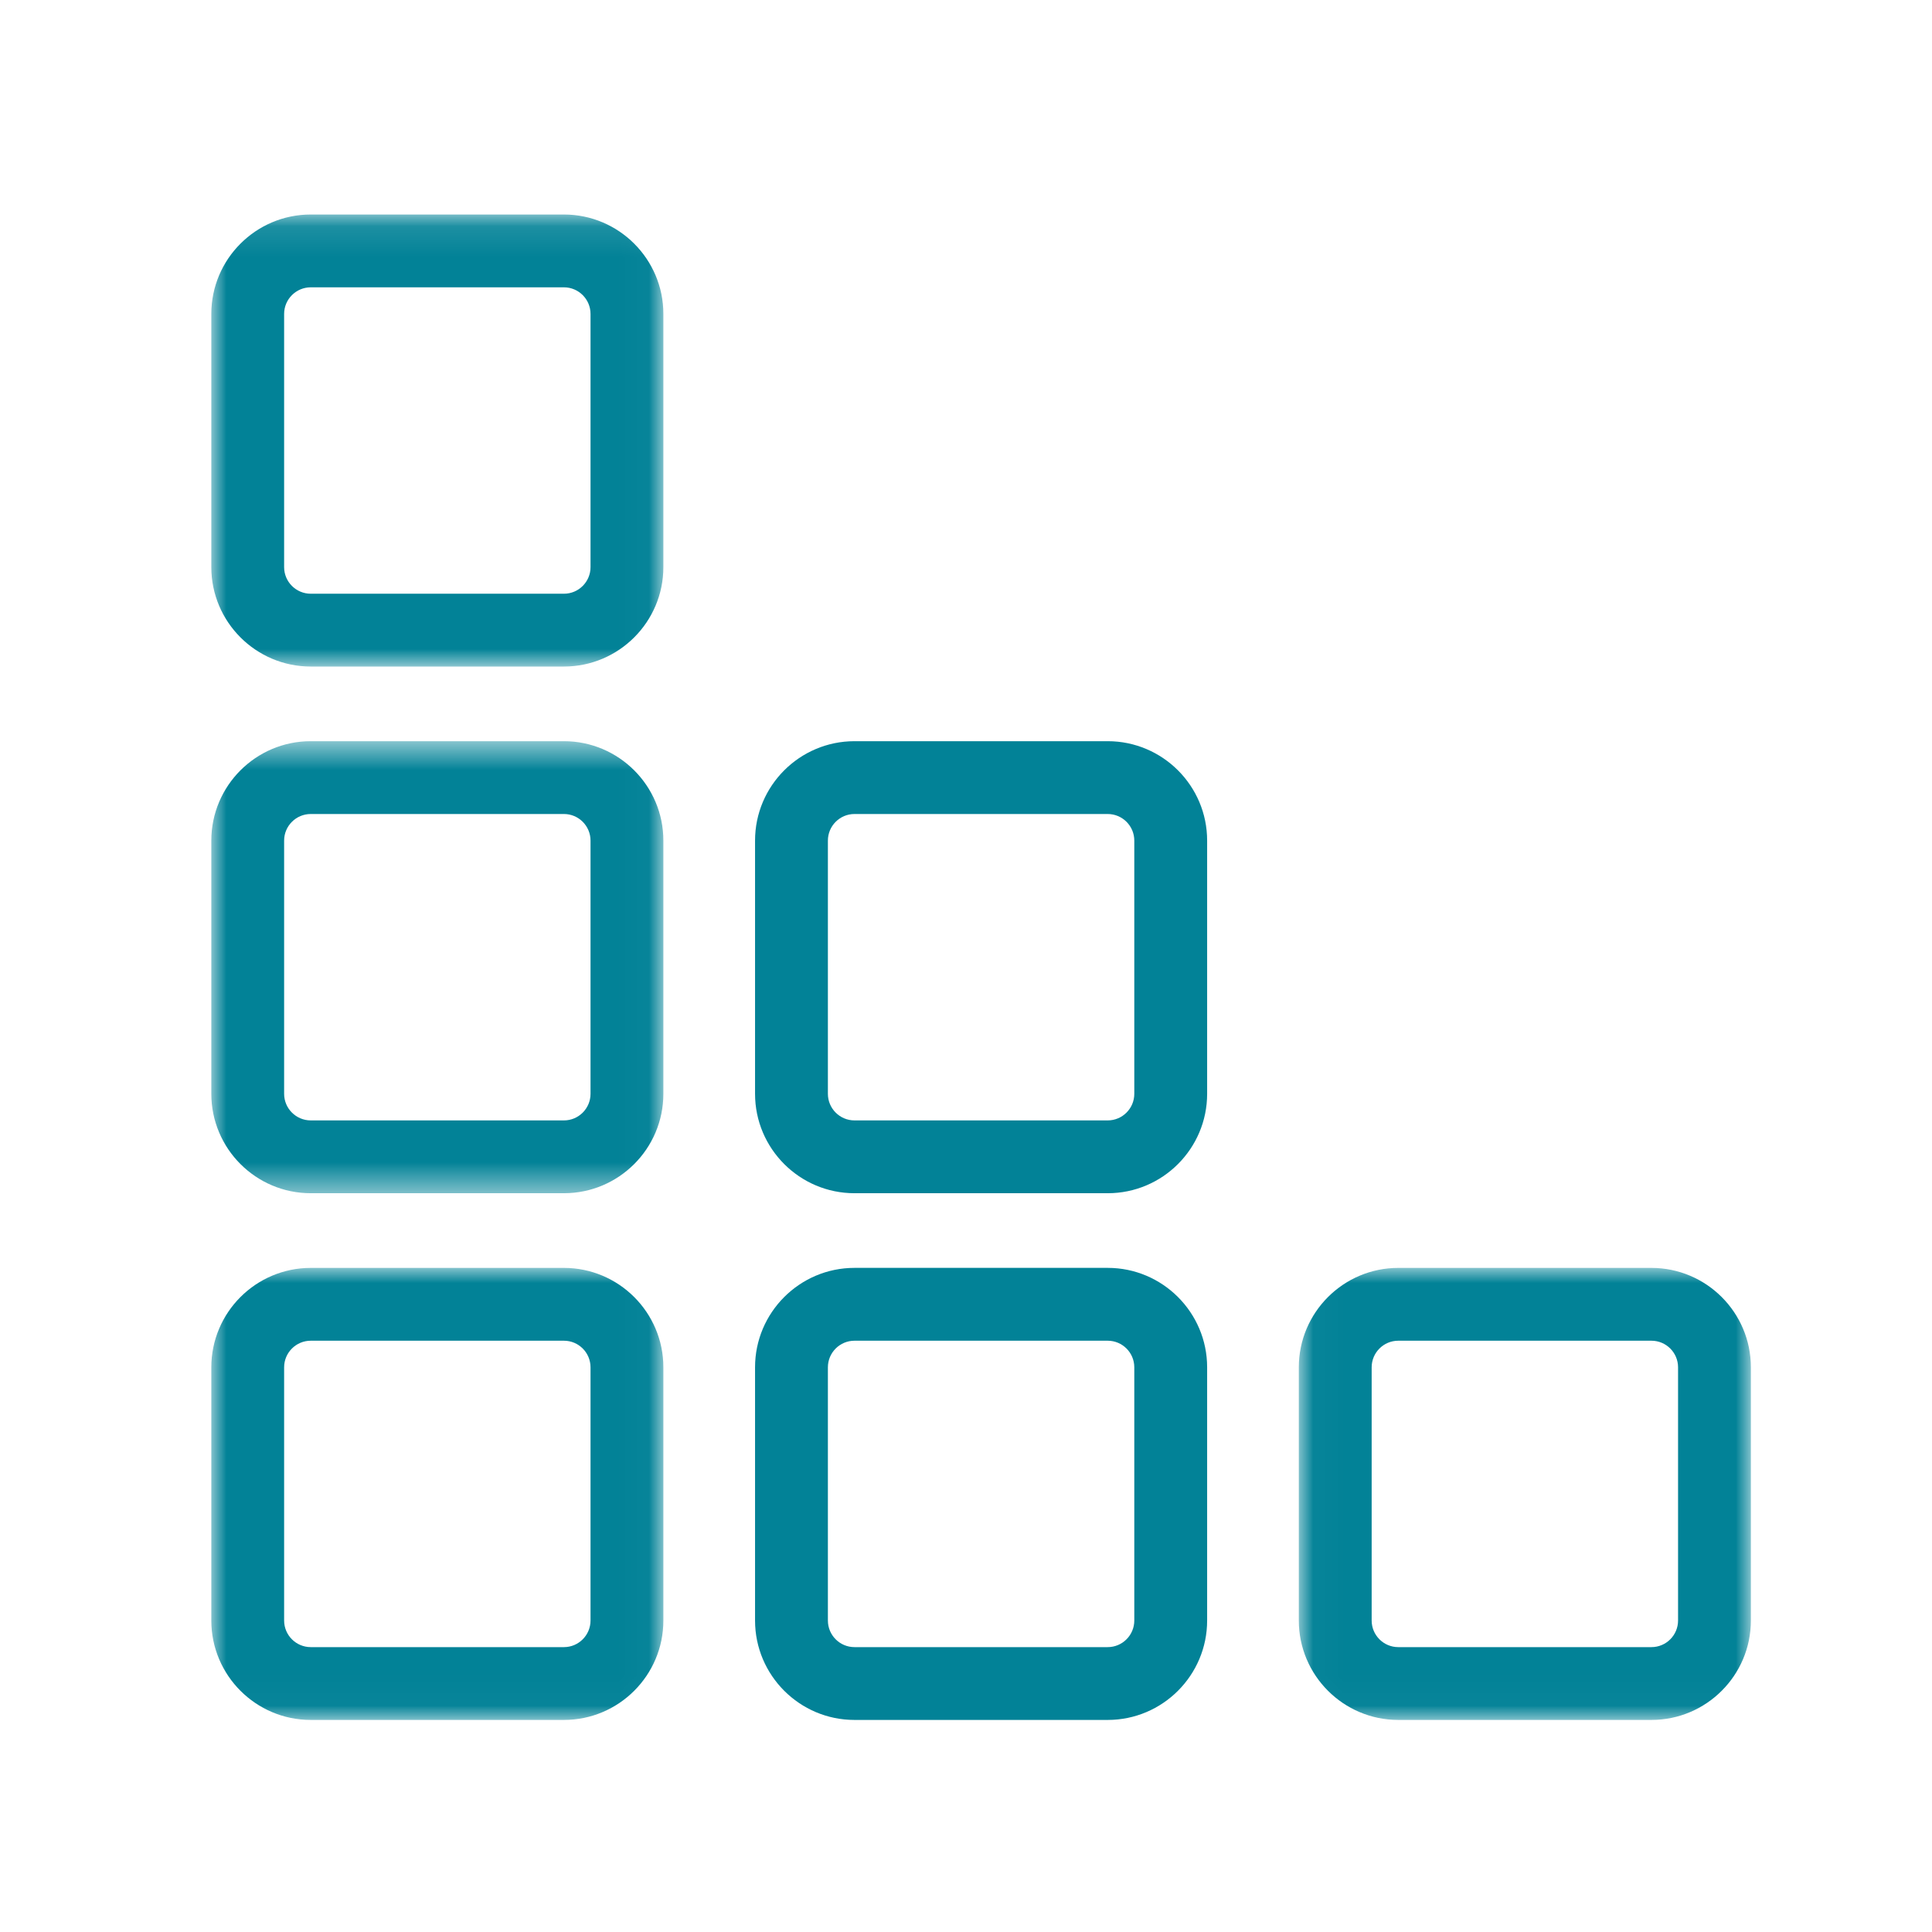
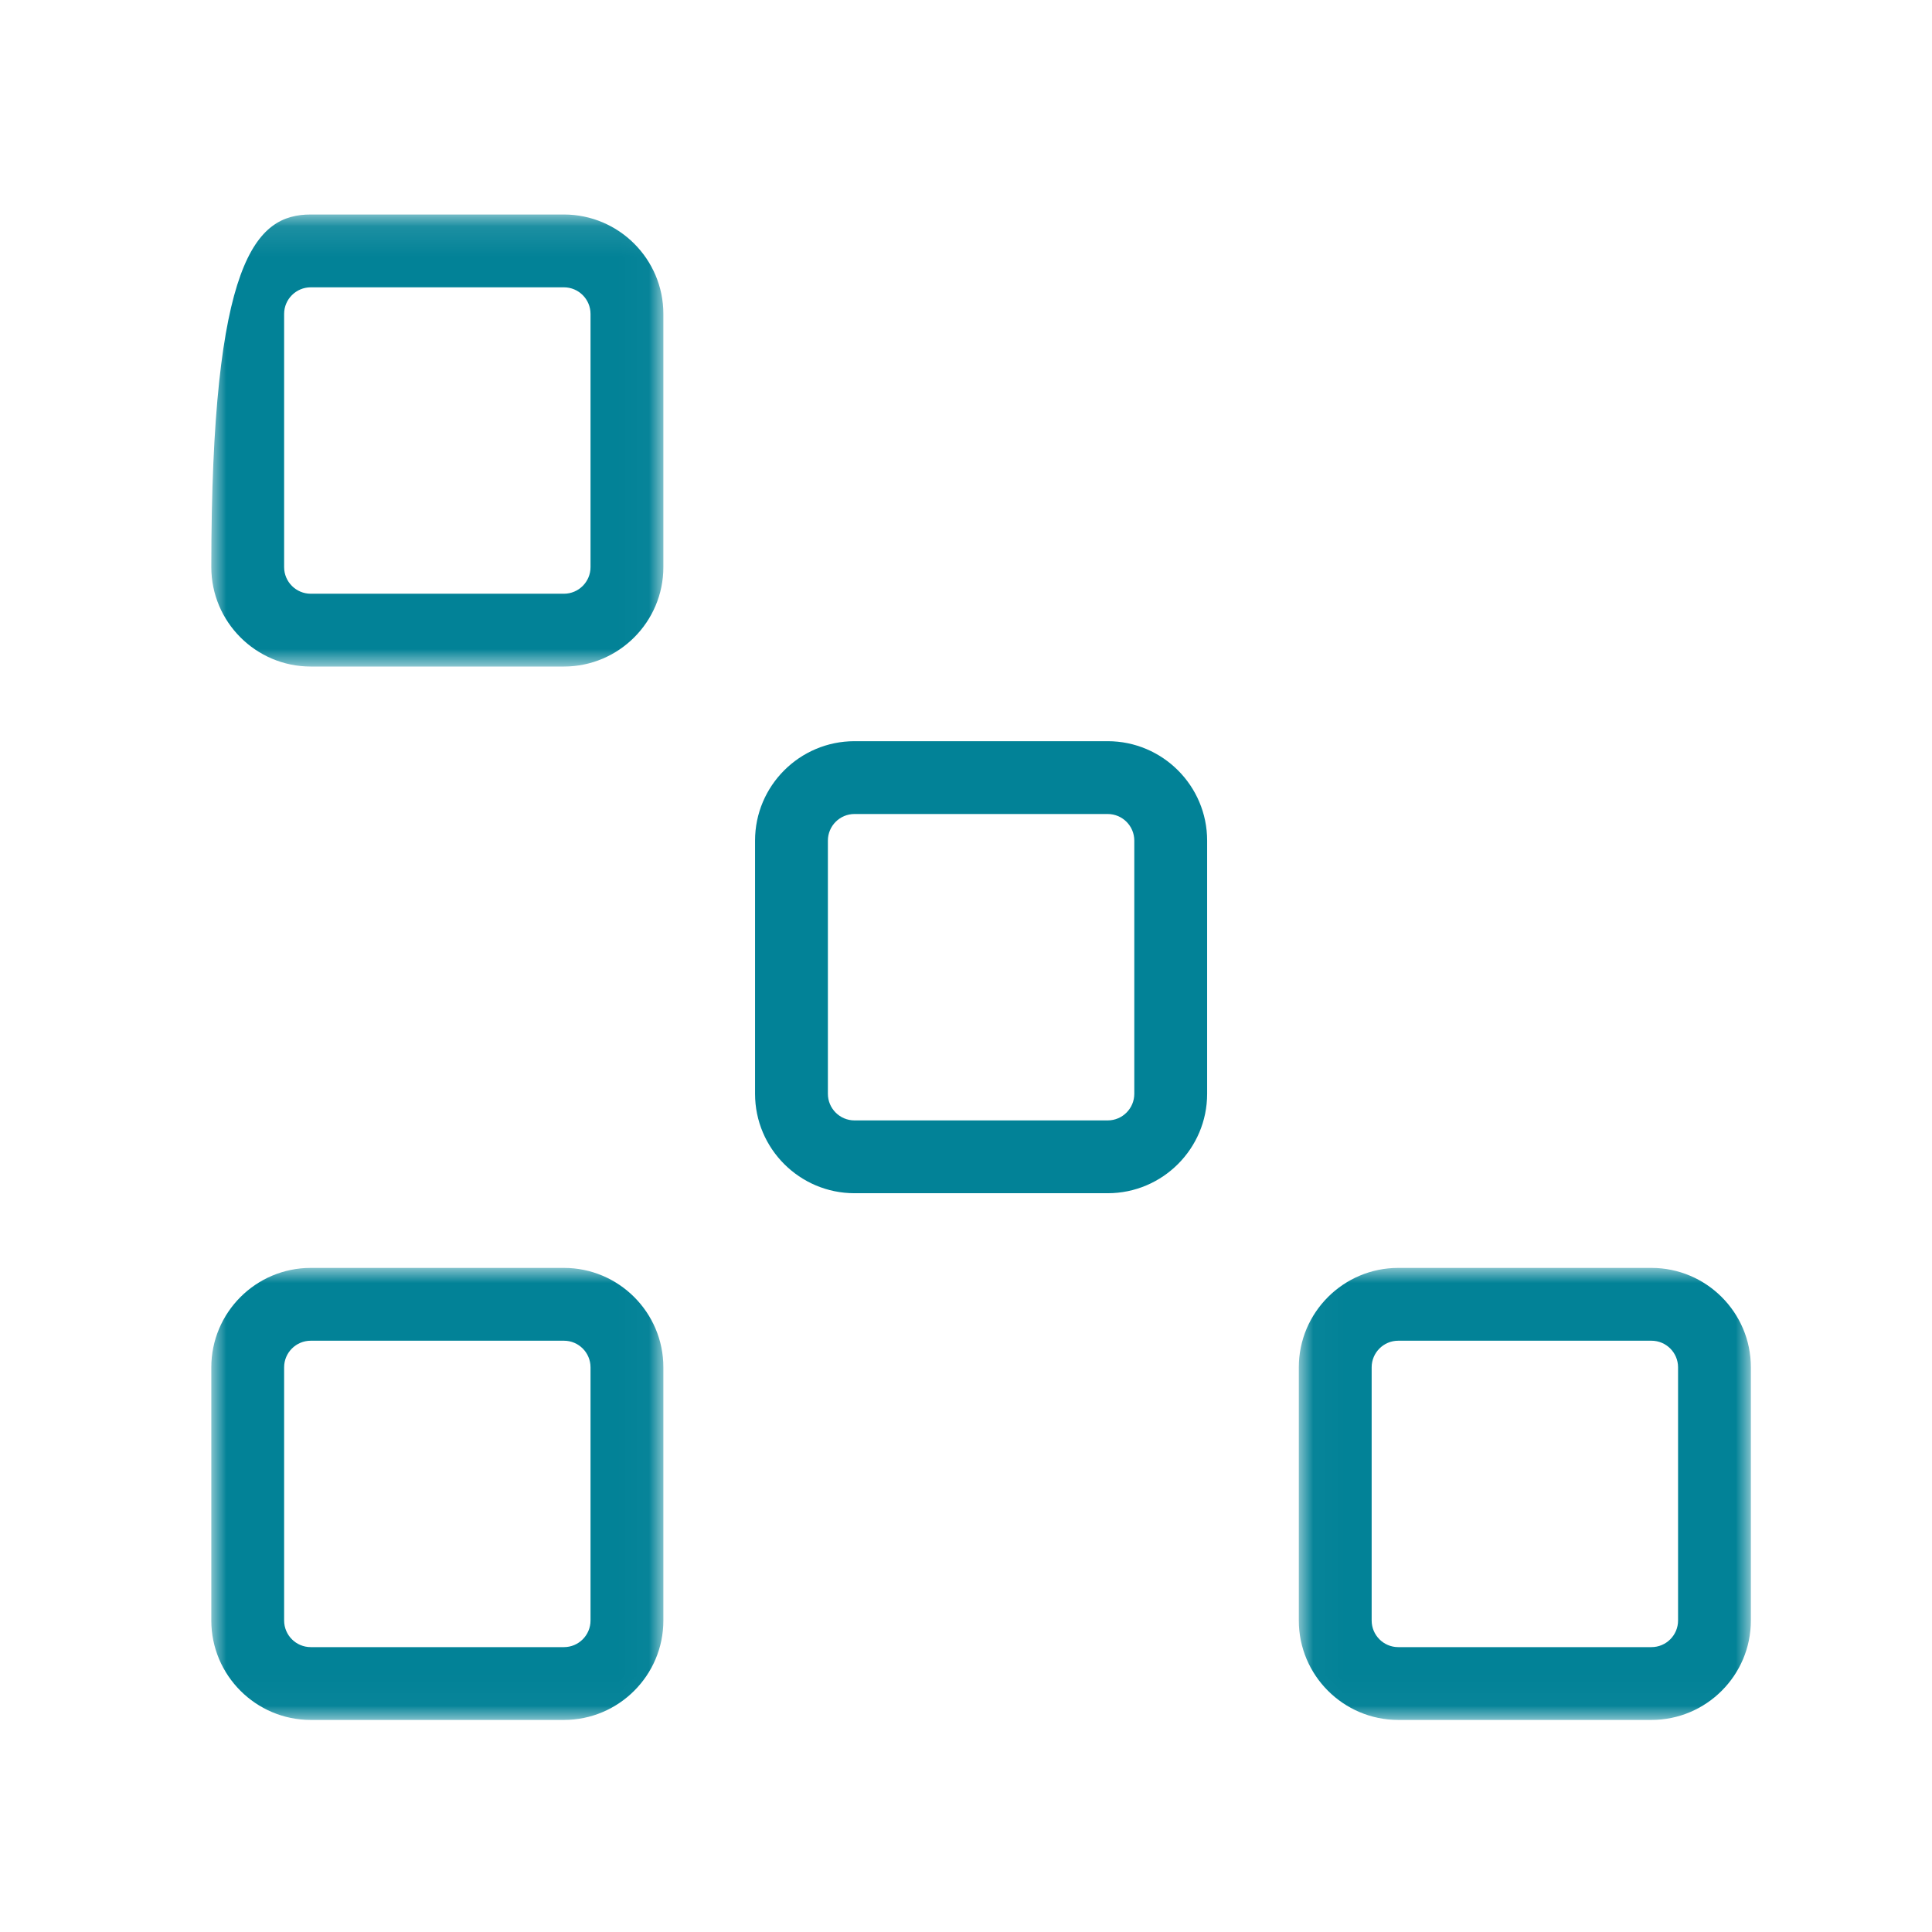
<svg xmlns="http://www.w3.org/2000/svg" width="64" height="64" viewBox="0 0 64 64" fill="none">
  <mask id="mask0_15033_671" style="mask-type:luminance" maskUnits="userSpaceOnUse" x="7" y="7" width="15" height="16">
    <path fill-rule="evenodd" clip-rule="evenodd" d="M7 7.106H21.975V22.08H7V7.106Z" fill="white" />
  </mask>
  <g mask="url(#mask0_15033_671)">
-     <path fill-rule="evenodd" clip-rule="evenodd" d="M10.294 9.518C9.808 9.518 9.412 9.913 9.412 10.399V18.787C9.412 19.273 9.808 19.668 10.294 19.668H18.681C19.167 19.668 19.562 19.273 19.562 18.787V10.399C19.562 9.913 19.167 9.518 18.681 9.518H10.294ZM18.681 22.08H10.293C8.477 22.08 7 20.602 7 18.787V10.399C7 8.583 8.477 7.106 10.293 7.106H18.681C20.497 7.106 21.975 8.583 21.975 10.399V18.787C21.975 20.602 20.497 22.08 18.681 22.08V22.08Z" fill="#028297" />
+     <path fill-rule="evenodd" clip-rule="evenodd" d="M10.294 9.518C9.808 9.518 9.412 9.913 9.412 10.399V18.787C9.412 19.273 9.808 19.668 10.294 19.668H18.681C19.167 19.668 19.562 19.273 19.562 18.787V10.399C19.562 9.913 19.167 9.518 18.681 9.518H10.294ZM18.681 22.08H10.293C8.477 22.08 7 20.602 7 18.787C7 8.583 8.477 7.106 10.293 7.106H18.681C20.497 7.106 21.975 8.583 21.975 10.399V18.787C21.975 20.602 20.497 22.08 18.681 22.08V22.08Z" fill="#028297" />
  </g>
  <mask id="mask1_15033_671" style="mask-type:luminance" maskUnits="userSpaceOnUse" x="7" y="24" width="15" height="16">
-     <path fill-rule="evenodd" clip-rule="evenodd" d="M7 24.553H21.975V39.527H7V24.553Z" fill="white" />
-   </mask>
+     </mask>
  <g mask="url(#mask1_15033_671)">
    <path fill-rule="evenodd" clip-rule="evenodd" d="M10.294 26.965C9.808 26.965 9.412 27.36 9.412 27.846V36.234C9.412 36.72 9.808 37.115 10.294 37.115H18.682C19.167 37.115 19.562 36.72 19.562 36.234V27.846C19.562 27.36 19.167 26.965 18.682 26.965H10.294ZM18.681 39.527H10.293C8.477 39.527 7 38.05 7 36.233V27.846C7 26.03 8.477 24.553 10.293 24.553H18.681C20.497 24.553 21.975 26.03 21.975 27.846V36.233C21.975 38.05 20.497 39.527 18.681 39.527V39.527Z" fill="#028297" />
  </g>
  <mask id="mask2_15033_671" style="mask-type:luminance" maskUnits="userSpaceOnUse" x="7" y="42" width="15" height="15">
    <path fill-rule="evenodd" clip-rule="evenodd" d="M7 42.001H21.975V56.975H7V42.001Z" fill="white" />
  </mask>
  <g mask="url(#mask2_15033_671)">
    <path fill-rule="evenodd" clip-rule="evenodd" d="M10.294 44.413C9.808 44.413 9.412 44.808 9.412 45.294V53.681C9.412 54.168 9.808 54.563 10.294 54.563H18.682C19.167 54.563 19.562 54.168 19.562 53.681V45.294C19.562 44.808 19.167 44.413 18.682 44.413H10.294ZM18.681 56.975H10.293C8.477 56.975 7 55.498 7 53.682V45.294C7 43.478 8.477 42.001 10.293 42.001H18.681C20.497 42.001 21.975 43.478 21.975 45.294V53.682C21.975 55.498 20.497 56.975 18.681 56.975V56.975Z" fill="#028297" />
  </g>
  <path fill-rule="evenodd" clip-rule="evenodd" d="M28.306 26.965C27.82 26.965 27.425 27.36 27.425 27.846V36.234C27.425 36.72 27.82 37.115 28.306 37.115H36.694C37.18 37.115 37.575 36.72 37.575 36.234V27.846C37.575 27.36 37.18 26.965 36.694 26.965H28.306ZM36.694 39.527H28.306C26.49 39.527 25.012 38.05 25.012 36.233V27.846C25.012 26.03 26.49 24.553 28.306 24.553H36.694C38.51 24.553 39.988 26.03 39.988 27.846V36.233C39.988 38.05 38.51 39.527 36.694 39.527V39.527Z" fill="#028297" />
-   <path fill-rule="evenodd" clip-rule="evenodd" d="M28.306 44.413C27.82 44.413 27.425 44.808 27.425 45.294V53.681C27.425 54.168 27.82 54.563 28.306 54.563H36.694C37.18 54.563 37.575 54.168 37.575 53.681V45.294C37.575 44.808 37.18 44.413 36.694 44.413H28.306ZM36.694 56.975H28.306C26.49 56.975 25.012 55.497 25.012 53.681V45.294C25.012 43.478 26.49 42 28.306 42H36.694C38.51 42 39.988 43.478 39.988 45.294V53.681C39.988 55.497 38.51 56.975 36.694 56.975V56.975Z" fill="#028297" />
  <mask id="mask3_15033_671" style="mask-type:luminance" maskUnits="userSpaceOnUse" x="43" y="42" width="15" height="15">
    <path fill-rule="evenodd" clip-rule="evenodd" d="M43.025 42.001H58V56.975H43.025V42.001Z" fill="white" />
  </mask>
  <g mask="url(#mask3_15033_671)">
    <path fill-rule="evenodd" clip-rule="evenodd" d="M46.319 44.413C45.833 44.413 45.438 44.808 45.438 45.294V53.681C45.438 54.168 45.833 54.563 46.319 54.563H54.706C55.193 54.563 55.588 54.168 55.588 53.681V45.294C55.588 44.808 55.193 44.413 54.706 44.413H46.319ZM54.706 56.975H46.319C44.503 56.975 43.025 55.498 43.025 53.682V45.294C43.025 43.478 44.503 42.001 46.319 42.001H54.706C56.522 42.001 58 43.478 58 45.294V53.682C58 55.498 56.522 56.975 54.706 56.975V56.975Z" fill="#028297" />
  </g>
</svg>